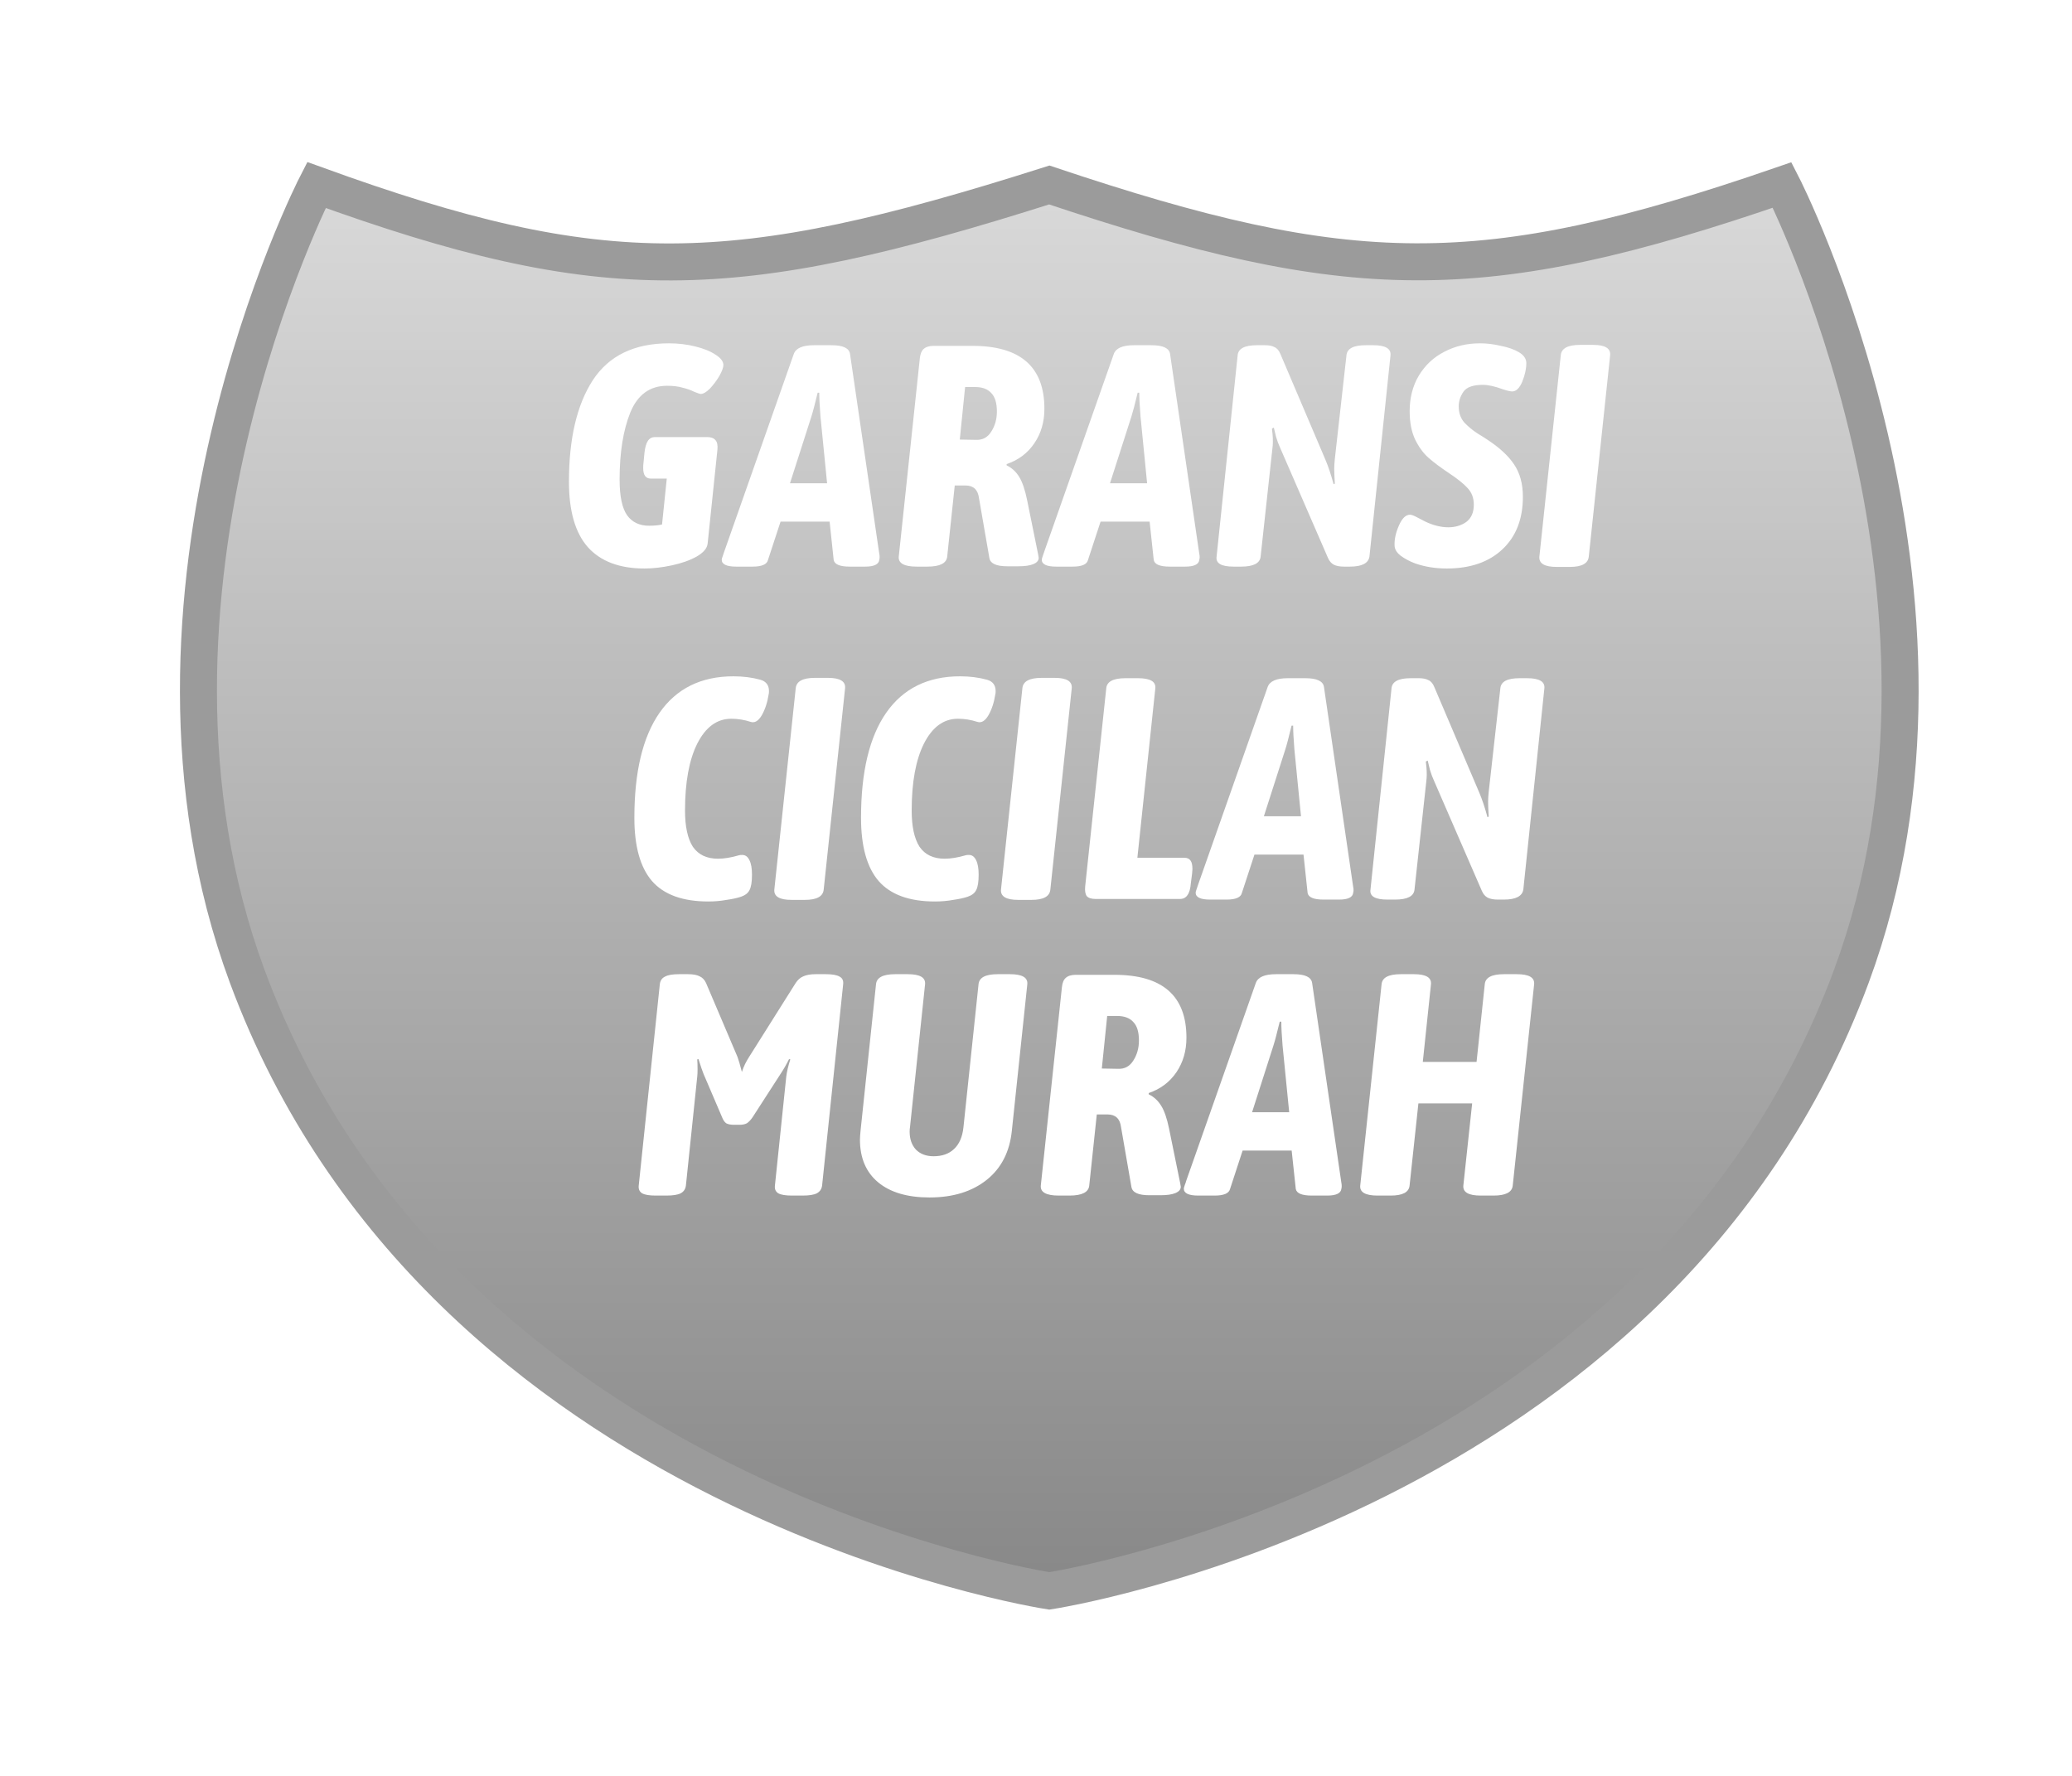
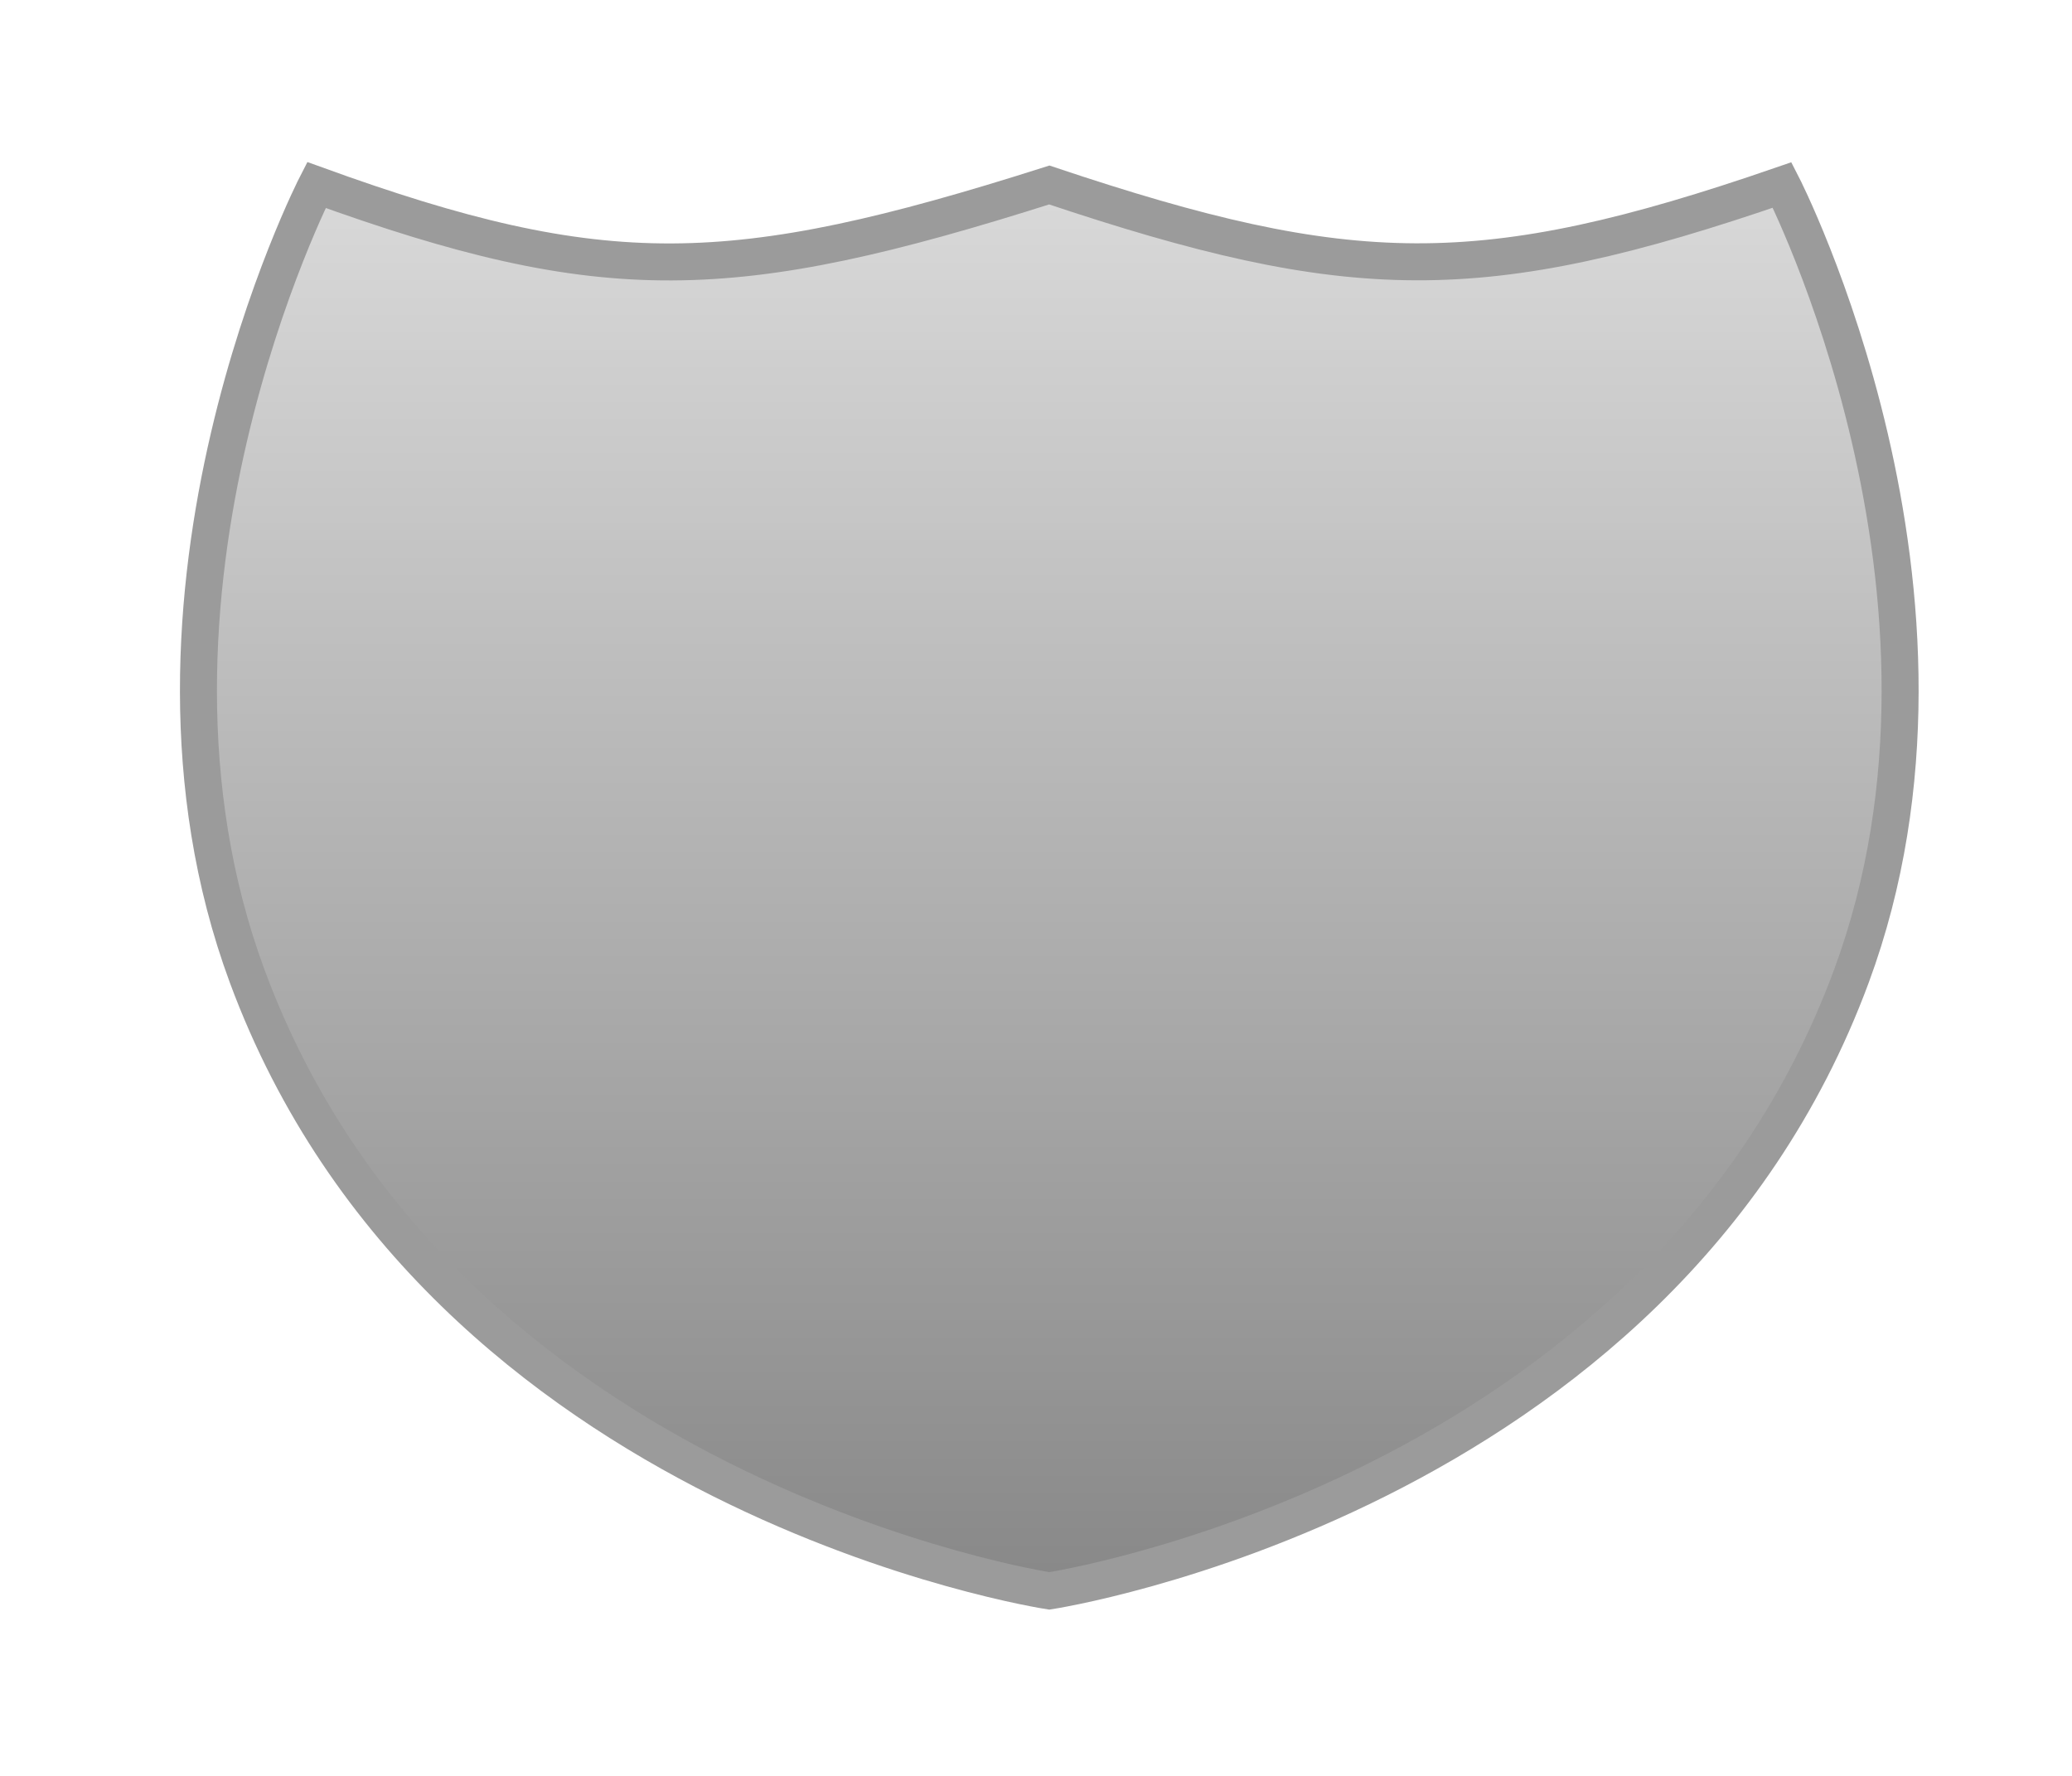
<svg xmlns="http://www.w3.org/2000/svg" width="56" height="48" viewBox="0 0 56 48" fill="none">
  <g filter="url(#filter0_d_5401_63159)">
    <path d="M8.552 3C16.334 5.82 19.783 5.726 28.359 3C36.505 5.728 40.022 5.809 48.166 3C48.166 3 53.856 14.075 50.034 24.395C44.81 38.5 28.359 41 28.359 41C28.359 41 11.908 38.5 6.684 24.395C2.862 14.075 8.552 3 8.552 3Z" fill="url(#paint0_linear_5401_63159)" />
    <path d="M8.552 3C16.334 5.82 19.783 5.726 28.359 3C36.505 5.728 40.022 5.809 48.166 3C48.166 3 53.856 14.075 50.034 24.395C44.81 38.5 28.359 41 28.359 41C28.359 41 11.908 38.5 6.684 24.395C2.862 14.075 8.552 3 8.552 3Z" stroke="#9B9B9B" />
  </g>
  <g filter="url(#filter1_d_5401_63159)">
-     <path d="M17.418 14.366C16.743 14.366 16.233 14.173 15.887 13.788C15.547 13.402 15.377 12.813 15.377 12.02C15.377 10.852 15.593 9.937 16.023 9.274C16.46 8.611 17.145 8.28 18.081 8.28C18.33 8.28 18.568 8.308 18.794 8.365C19.021 8.421 19.203 8.495 19.338 8.586C19.48 8.676 19.551 8.77 19.551 8.866C19.551 8.934 19.514 9.033 19.441 9.164C19.367 9.288 19.282 9.402 19.186 9.504C19.089 9.6 19.007 9.648 18.939 9.648C18.916 9.648 18.857 9.628 18.761 9.589C18.67 9.543 18.565 9.507 18.446 9.478C18.333 9.444 18.194 9.427 18.029 9.427C17.565 9.427 17.233 9.668 17.035 10.15C16.842 10.631 16.746 11.235 16.746 11.96C16.746 12.414 16.814 12.737 16.95 12.929C17.086 13.116 17.284 13.21 17.545 13.21C17.681 13.21 17.797 13.198 17.893 13.176L18.021 11.935H17.587C17.451 11.935 17.384 11.841 17.384 11.654C17.384 11.592 17.386 11.544 17.392 11.51L17.418 11.238C17.434 11.09 17.466 10.983 17.511 10.915C17.556 10.847 17.622 10.813 17.706 10.813H19.109C19.217 10.813 19.293 10.841 19.338 10.898C19.384 10.949 19.401 11.034 19.39 11.153L19.126 13.686C19.115 13.816 19.015 13.935 18.828 14.043C18.647 14.145 18.423 14.224 18.157 14.281C17.896 14.337 17.65 14.366 17.418 14.366ZM19.898 14.315C19.637 14.315 19.506 14.252 19.506 14.128C19.506 14.111 19.515 14.08 19.532 14.034C19.549 13.989 19.563 13.946 19.575 13.907L21.453 8.569C21.51 8.41 21.691 8.331 21.997 8.331H22.473C22.785 8.331 22.952 8.41 22.974 8.569L23.765 13.975C23.771 13.992 23.773 14.02 23.773 14.06C23.773 14.088 23.771 14.111 23.765 14.128C23.754 14.252 23.626 14.315 23.383 14.315H22.966C22.7 14.315 22.555 14.255 22.532 14.136L22.422 13.099H21.096L20.756 14.136C20.728 14.255 20.589 14.315 20.34 14.315H19.898ZM22.354 12.062L22.175 10.26C22.153 9.977 22.142 9.762 22.142 9.614H22.099C22.025 9.92 21.969 10.136 21.929 10.26L21.351 12.062H22.354ZM24.776 14.315C24.436 14.315 24.274 14.224 24.291 14.043L24.86 8.688C24.872 8.569 24.906 8.484 24.962 8.433C25.025 8.376 25.116 8.348 25.235 8.348H26.28C27.578 8.348 28.227 8.914 28.227 10.048C28.227 10.405 28.136 10.716 27.954 10.983C27.773 11.249 27.524 11.436 27.206 11.544V11.578C27.348 11.646 27.462 11.751 27.547 11.892C27.631 12.028 27.702 12.235 27.759 12.513L28.056 13.975L28.073 14.077C28.073 14.15 28.025 14.207 27.929 14.247C27.838 14.286 27.702 14.306 27.521 14.306H27.224C26.923 14.306 26.762 14.23 26.739 14.077L26.459 12.462C26.43 12.235 26.308 12.122 26.093 12.122H25.804L25.6 14.043C25.583 14.224 25.404 14.315 25.064 14.315H24.776ZM26.382 10.889C26.558 10.895 26.694 10.821 26.79 10.668C26.892 10.51 26.943 10.328 26.943 10.124C26.943 9.892 26.892 9.725 26.79 9.623C26.694 9.515 26.549 9.461 26.357 9.461H26.084L25.94 10.881L26.382 10.889ZM28.547 14.315C28.286 14.315 28.156 14.252 28.156 14.128C28.156 14.111 28.164 14.08 28.181 14.034C28.198 13.989 28.213 13.946 28.224 13.907L30.102 8.569C30.159 8.41 30.34 8.331 30.646 8.331H31.122C31.434 8.331 31.601 8.41 31.624 8.569L32.414 13.975C32.42 13.992 32.423 14.02 32.423 14.06C32.423 14.088 32.42 14.111 32.414 14.128C32.403 14.252 32.276 14.315 32.032 14.315H31.615C31.349 14.315 31.205 14.255 31.182 14.136L31.071 13.099H29.745L29.405 14.136C29.377 14.255 29.238 14.315 28.989 14.315H28.547ZM31.003 12.062L30.825 10.26C30.802 9.977 30.791 9.762 30.791 9.614H30.748C30.675 9.92 30.618 10.136 30.578 10.26L30 12.062H31.003ZM33.34 14.315C33.006 14.315 32.853 14.224 32.881 14.043L33.45 8.603C33.467 8.421 33.64 8.331 33.969 8.331H34.19C34.298 8.331 34.383 8.348 34.445 8.382C34.513 8.41 34.567 8.472 34.606 8.569L35.822 11.425C35.901 11.612 35.975 11.833 36.043 12.088L36.077 12.071C36.066 11.889 36.06 11.753 36.06 11.663C36.06 11.6 36.066 11.513 36.077 11.399L36.391 8.603C36.408 8.421 36.581 8.331 36.91 8.331H37.114C37.443 8.331 37.598 8.421 37.581 8.603L37.012 14.043C36.984 14.224 36.808 14.315 36.485 14.315H36.323C36.21 14.315 36.119 14.298 36.051 14.264C35.983 14.23 35.93 14.167 35.89 14.077L34.598 11.102C34.558 11.017 34.521 10.918 34.487 10.804C34.459 10.685 34.439 10.603 34.428 10.558L34.377 10.583C34.383 10.629 34.388 10.682 34.394 10.745C34.4 10.801 34.402 10.869 34.402 10.949C34.402 11 34.397 11.071 34.385 11.161L34.071 14.043C34.054 14.224 33.878 14.315 33.544 14.315H33.34ZM39.102 14.366C38.796 14.366 38.512 14.32 38.252 14.23C38.099 14.173 37.965 14.102 37.852 14.017C37.744 13.932 37.691 13.839 37.691 13.737C37.685 13.572 37.725 13.394 37.81 13.201C37.895 13.009 37.994 12.912 38.107 12.912C38.152 12.912 38.22 12.938 38.311 12.989C38.402 13.034 38.473 13.071 38.524 13.099C38.739 13.201 38.946 13.252 39.144 13.252C39.331 13.252 39.493 13.204 39.629 13.108C39.765 13.006 39.833 12.85 39.833 12.64C39.833 12.459 39.776 12.309 39.663 12.19C39.555 12.071 39.385 11.935 39.153 11.782C38.932 11.634 38.75 11.498 38.609 11.374C38.467 11.249 38.345 11.082 38.243 10.872C38.147 10.663 38.099 10.41 38.099 10.116C38.099 9.753 38.181 9.433 38.345 9.155C38.515 8.872 38.745 8.657 39.034 8.509C39.323 8.356 39.646 8.28 40.003 8.28C40.184 8.28 40.371 8.302 40.564 8.348C40.762 8.387 40.923 8.444 41.048 8.518C41.184 8.597 41.252 8.696 41.252 8.815C41.252 8.968 41.215 9.135 41.142 9.317C41.068 9.492 40.977 9.58 40.87 9.58C40.819 9.58 40.734 9.56 40.615 9.521C40.399 9.441 40.221 9.402 40.079 9.402C39.813 9.402 39.637 9.464 39.552 9.589C39.467 9.713 39.425 9.844 39.425 9.98C39.425 10.161 39.476 10.308 39.578 10.422C39.68 10.529 39.796 10.626 39.926 10.711C40.056 10.79 40.141 10.844 40.181 10.872C40.515 11.088 40.762 11.314 40.921 11.552C41.079 11.785 41.159 12.076 41.159 12.428C41.159 13.028 40.974 13.502 40.606 13.847C40.238 14.193 39.736 14.366 39.102 14.366ZM42.072 14.323C41.744 14.323 41.588 14.23 41.605 14.043L42.183 8.603C42.2 8.416 42.373 8.322 42.702 8.322H43.059C43.382 8.322 43.535 8.416 43.517 8.603L42.94 14.043C42.922 14.23 42.752 14.323 42.429 14.323H42.072ZM19.143 23.366C18.452 23.366 17.944 23.182 17.621 22.813C17.304 22.445 17.145 21.875 17.145 21.105C17.145 19.864 17.372 18.917 17.825 18.266C18.284 17.608 18.95 17.28 19.823 17.28C20.084 17.28 20.327 17.311 20.554 17.373C20.707 17.419 20.783 17.521 20.783 17.679C20.783 17.719 20.781 17.747 20.775 17.764C20.741 17.985 20.679 18.175 20.588 18.334C20.497 18.487 20.398 18.546 20.29 18.512C20.12 18.456 19.945 18.427 19.763 18.427C19.378 18.427 19.072 18.651 18.845 19.099C18.624 19.541 18.514 20.144 18.514 20.909C18.514 21.34 18.585 21.666 18.726 21.887C18.874 22.102 19.1 22.21 19.406 22.21C19.571 22.21 19.761 22.179 19.976 22.116C19.993 22.111 20.021 22.108 20.061 22.108C20.146 22.108 20.211 22.156 20.256 22.252C20.302 22.343 20.324 22.473 20.324 22.643C20.324 22.836 20.302 22.975 20.256 23.06C20.217 23.139 20.14 23.199 20.027 23.238C19.925 23.272 19.795 23.301 19.636 23.323C19.477 23.352 19.313 23.366 19.143 23.366ZM21.395 23.323C21.067 23.323 20.911 23.23 20.928 23.043L21.506 17.603C21.523 17.416 21.696 17.322 22.024 17.322H22.381C22.704 17.322 22.857 17.416 22.84 17.603L22.262 23.043C22.245 23.23 22.075 23.323 21.752 23.323H21.395ZM25.269 23.366C24.578 23.366 24.07 23.182 23.747 22.813C23.43 22.445 23.271 21.875 23.271 21.105C23.271 19.864 23.498 18.917 23.951 18.266C24.41 17.608 25.076 17.28 25.949 17.28C26.209 17.28 26.453 17.311 26.68 17.373C26.833 17.419 26.909 17.521 26.909 17.679C26.909 17.719 26.907 17.747 26.901 17.764C26.867 17.985 26.805 18.175 26.714 18.334C26.623 18.487 26.524 18.546 26.416 18.512C26.246 18.456 26.071 18.427 25.889 18.427C25.504 18.427 25.198 18.651 24.971 19.099C24.75 19.541 24.64 20.144 24.64 20.909C24.64 21.34 24.711 21.666 24.852 21.887C25 22.102 25.226 22.21 25.532 22.21C25.697 22.21 25.887 22.179 26.102 22.116C26.119 22.111 26.147 22.108 26.187 22.108C26.272 22.108 26.337 22.156 26.382 22.252C26.428 22.343 26.45 22.473 26.45 22.643C26.45 22.836 26.428 22.975 26.382 23.06C26.343 23.139 26.266 23.199 26.153 23.238C26.051 23.272 25.921 23.301 25.762 23.323C25.603 23.352 25.439 23.366 25.269 23.366ZM27.521 23.323C27.193 23.323 27.037 23.23 27.054 23.043L27.632 17.603C27.649 17.416 27.822 17.322 28.15 17.322H28.507C28.83 17.322 28.983 17.416 28.966 17.603L28.388 23.043C28.371 23.23 28.201 23.323 27.878 23.323H27.521ZM29.61 23.298C29.497 23.298 29.417 23.272 29.372 23.221C29.332 23.165 29.318 23.077 29.329 22.958L29.899 17.603C29.916 17.421 30.089 17.331 30.417 17.331H30.757C31.086 17.331 31.242 17.421 31.225 17.603L30.74 22.184H32.007C32.086 22.184 32.143 22.21 32.177 22.261C32.211 22.306 32.228 22.383 32.228 22.49L32.219 22.609L32.185 22.873C32.174 23.02 32.143 23.128 32.092 23.196C32.047 23.264 31.979 23.298 31.888 23.298H29.61ZM32.706 23.315C32.445 23.315 32.315 23.252 32.315 23.128C32.315 23.111 32.323 23.08 32.34 23.034C32.357 22.989 32.371 22.946 32.383 22.907L34.261 17.569C34.318 17.41 34.499 17.331 34.805 17.331H35.281C35.593 17.331 35.76 17.41 35.783 17.569L36.573 22.975C36.579 22.992 36.582 23.02 36.582 23.06C36.582 23.088 36.579 23.111 36.573 23.128C36.562 23.252 36.434 23.315 36.191 23.315H35.774C35.508 23.315 35.363 23.255 35.341 23.136L35.23 22.099H33.904L33.564 23.136C33.536 23.255 33.397 23.315 33.148 23.315H32.706ZM35.162 21.062L34.984 19.26C34.961 18.977 34.95 18.762 34.95 18.614H34.907C34.833 18.92 34.777 19.136 34.737 19.26L34.159 21.062H35.162ZM37.499 23.315C37.164 23.315 37.011 23.224 37.04 23.043L37.609 17.603C37.626 17.421 37.799 17.331 38.128 17.331H38.349C38.456 17.331 38.541 17.348 38.604 17.382C38.672 17.41 38.725 17.472 38.765 17.569L39.981 20.425C40.06 20.612 40.134 20.833 40.202 21.088L40.236 21.071C40.224 20.889 40.219 20.753 40.219 20.663C40.219 20.6 40.224 20.513 40.236 20.399L40.55 17.603C40.567 17.421 40.74 17.331 41.069 17.331H41.273C41.601 17.331 41.757 17.421 41.74 17.603L41.171 23.043C41.142 23.224 40.967 23.315 40.644 23.315H40.482C40.369 23.315 40.278 23.298 40.21 23.264C40.142 23.23 40.088 23.167 40.049 23.077L38.757 20.102C38.717 20.017 38.68 19.918 38.646 19.804C38.618 19.685 38.598 19.603 38.587 19.558L38.536 19.583C38.541 19.629 38.547 19.682 38.553 19.745C38.558 19.801 38.561 19.869 38.561 19.949C38.561 20 38.555 20.071 38.544 20.161L38.23 23.043C38.213 23.224 38.037 23.315 37.703 23.315H37.499ZM17.722 31.315C17.552 31.315 17.43 31.295 17.357 31.255C17.283 31.21 17.252 31.139 17.263 31.043L17.833 25.603C17.844 25.506 17.889 25.438 17.969 25.399C18.048 25.353 18.175 25.331 18.351 25.331H18.598C18.734 25.331 18.838 25.351 18.912 25.39C18.986 25.424 19.043 25.484 19.082 25.569L19.932 27.566C19.96 27.64 20 27.776 20.051 27.974C20.096 27.833 20.162 27.697 20.247 27.566L21.505 25.569C21.561 25.484 21.629 25.424 21.709 25.39C21.794 25.351 21.904 25.331 22.04 25.331H22.321C22.496 25.331 22.621 25.353 22.695 25.399C22.768 25.438 22.799 25.506 22.788 25.603L22.219 31.043C22.207 31.139 22.159 31.21 22.074 31.255C21.995 31.295 21.867 31.315 21.692 31.315H21.403C21.233 31.315 21.111 31.295 21.037 31.255C20.963 31.21 20.932 31.139 20.944 31.043L21.25 28.102C21.267 27.966 21.303 27.81 21.36 27.634L21.326 27.626C21.253 27.773 21.176 27.906 21.097 28.025L20.34 29.198C20.289 29.272 20.238 29.326 20.187 29.36C20.136 29.388 20.068 29.402 19.983 29.402H19.839C19.748 29.402 19.677 29.388 19.626 29.36C19.581 29.326 19.544 29.272 19.516 29.198L19.014 28.025C18.98 27.94 18.935 27.807 18.878 27.626L18.844 27.634C18.85 27.691 18.853 27.782 18.853 27.906C18.853 27.991 18.85 28.056 18.844 28.102L18.538 31.043C18.527 31.139 18.479 31.21 18.394 31.255C18.314 31.295 18.187 31.315 18.011 31.315H17.722ZM25.121 31.366C24.526 31.366 24.064 31.23 23.735 30.958C23.407 30.686 23.242 30.3 23.242 29.802C23.242 29.751 23.248 29.669 23.259 29.555L23.676 25.603C23.693 25.421 23.866 25.331 24.195 25.331H24.535C24.863 25.331 25.019 25.421 25.002 25.603L24.594 29.47C24.588 29.499 24.585 29.538 24.585 29.589C24.585 29.788 24.642 29.949 24.756 30.074C24.875 30.193 25.033 30.252 25.232 30.252C25.464 30.252 25.648 30.187 25.784 30.057C25.926 29.926 26.011 29.731 26.039 29.47L26.447 25.603C26.464 25.421 26.637 25.331 26.965 25.331H27.297C27.626 25.331 27.782 25.421 27.765 25.603L27.348 29.555C27.291 30.128 27.065 30.572 26.668 30.89C26.271 31.207 25.756 31.366 25.121 31.366ZM28.615 31.315C28.275 31.315 28.113 31.224 28.13 31.043L28.7 25.688C28.711 25.569 28.745 25.484 28.802 25.433C28.864 25.376 28.955 25.348 29.074 25.348H30.119C31.417 25.348 32.066 25.914 32.066 27.048C32.066 27.405 31.975 27.716 31.794 27.983C31.612 28.249 31.363 28.436 31.046 28.544V28.578C31.187 28.646 31.301 28.751 31.386 28.892C31.471 29.028 31.541 29.235 31.598 29.513L31.896 30.975L31.913 31.077C31.913 31.15 31.864 31.207 31.768 31.247C31.677 31.286 31.541 31.306 31.36 31.306H31.063C30.762 31.306 30.601 31.23 30.578 31.077L30.298 29.462C30.269 29.235 30.147 29.122 29.932 29.122H29.643L29.439 31.043C29.422 31.224 29.244 31.315 28.904 31.315H28.615ZM30.221 27.889C30.397 27.895 30.533 27.821 30.629 27.668C30.731 27.51 30.782 27.328 30.782 27.124C30.782 26.892 30.731 26.725 30.629 26.623C30.533 26.515 30.388 26.461 30.196 26.461H29.924L29.779 27.881L30.221 27.889ZM32.386 31.315C32.125 31.315 31.995 31.252 31.995 31.128C31.995 31.111 32.004 31.08 32.02 31.034C32.038 30.989 32.052 30.946 32.063 30.907L33.941 25.569C33.998 25.41 34.179 25.331 34.486 25.331H34.962C35.273 25.331 35.44 25.41 35.463 25.569L36.254 30.975C36.259 30.992 36.262 31.02 36.262 31.06C36.262 31.088 36.259 31.111 36.254 31.128C36.242 31.252 36.115 31.315 35.871 31.315H35.455C35.188 31.315 35.044 31.255 35.021 31.136L34.91 30.099H33.584L33.245 31.136C33.216 31.255 33.077 31.315 32.828 31.315H32.386ZM34.843 29.062L34.664 27.26C34.641 26.977 34.63 26.762 34.63 26.614H34.587C34.514 26.92 34.457 27.136 34.417 27.26L33.84 29.062H34.843ZM37.23 31.315C36.901 31.315 36.745 31.224 36.763 31.043L37.34 25.603C37.358 25.421 37.53 25.331 37.859 25.331H38.216C38.539 25.331 38.692 25.421 38.675 25.603L38.454 27.702H39.907L40.129 25.603C40.145 25.421 40.318 25.331 40.647 25.331H40.995C41.324 25.331 41.48 25.421 41.463 25.603L40.885 31.043C40.868 31.224 40.695 31.315 40.367 31.315H40.018C39.689 31.315 39.533 31.224 39.55 31.043L39.788 28.824H38.335L38.097 31.043C38.08 31.224 37.91 31.315 37.587 31.315H37.23Z" fill="white" />
-   </g>
+     </g>
  <defs>
    <filter id="filter0_d_5401_63159" x="0.863" y="0.38" width="54.992" height="47.126" filterUnits="userSpaceOnUse" color-interpolation-filters="sRGB">
      <feFlood flood-opacity="0" result="BackgroundImageFix" />
      <feColorMatrix in="SourceAlpha" type="matrix" values="0 0 0 0 0 0 0 0 0 0 0 0 0 0 0 0 0 0 127 0" result="hardAlpha" />
      <feOffset dy="2" />
      <feGaussianBlur stdDeviation="2" />
      <feComposite in2="hardAlpha" operator="out" />
      <feColorMatrix type="matrix" values="0 0 0 0 0 0 0 0 0 0 0 0 0 0 0 0 0 0 0.25 0" />
      <feBlend mode="normal" in2="BackgroundImageFix" result="effect1_dropShadow_5401_63159" />
      <feBlend mode="normal" in="SourceGraphic" in2="effect1_dropShadow_5401_63159" result="shape" />
    </filter>
    <filter id="filter1_d_5401_63159" x="13.379" y="7.28" width="32.164" height="27.086" filterUnits="userSpaceOnUse" color-interpolation-filters="sRGB">
      <feFlood flood-opacity="0" result="BackgroundImageFix" />
      <feColorMatrix in="SourceAlpha" type="matrix" values="0 0 0 0 0 0 0 0 0 0 0 0 0 0 0 0 0 0 127 0" result="hardAlpha" />
      <feOffset dy="1" />
      <feGaussianBlur stdDeviation="1" />
      <feComposite in2="hardAlpha" operator="out" />
      <feColorMatrix type="matrix" values="0 0 0 0 0 0 0 0 0 0 0 0 0 0 0 0 0 0 0.25 0" />
      <feBlend mode="normal" in2="BackgroundImageFix" result="effect1_dropShadow_5401_63159" />
      <feBlend mode="normal" in="SourceGraphic" in2="effect1_dropShadow_5401_63159" result="shape" />
    </filter>
    <linearGradient id="paint0_linear_5401_63159" x1="28.359" y1="3" x2="28.359" y2="43.751" gradientUnits="userSpaceOnUse">
      <stop stop-color="#D9D9D9" />
      <stop offset="1" stop-color="#828282" />
    </linearGradient>
  </defs>
</svg>